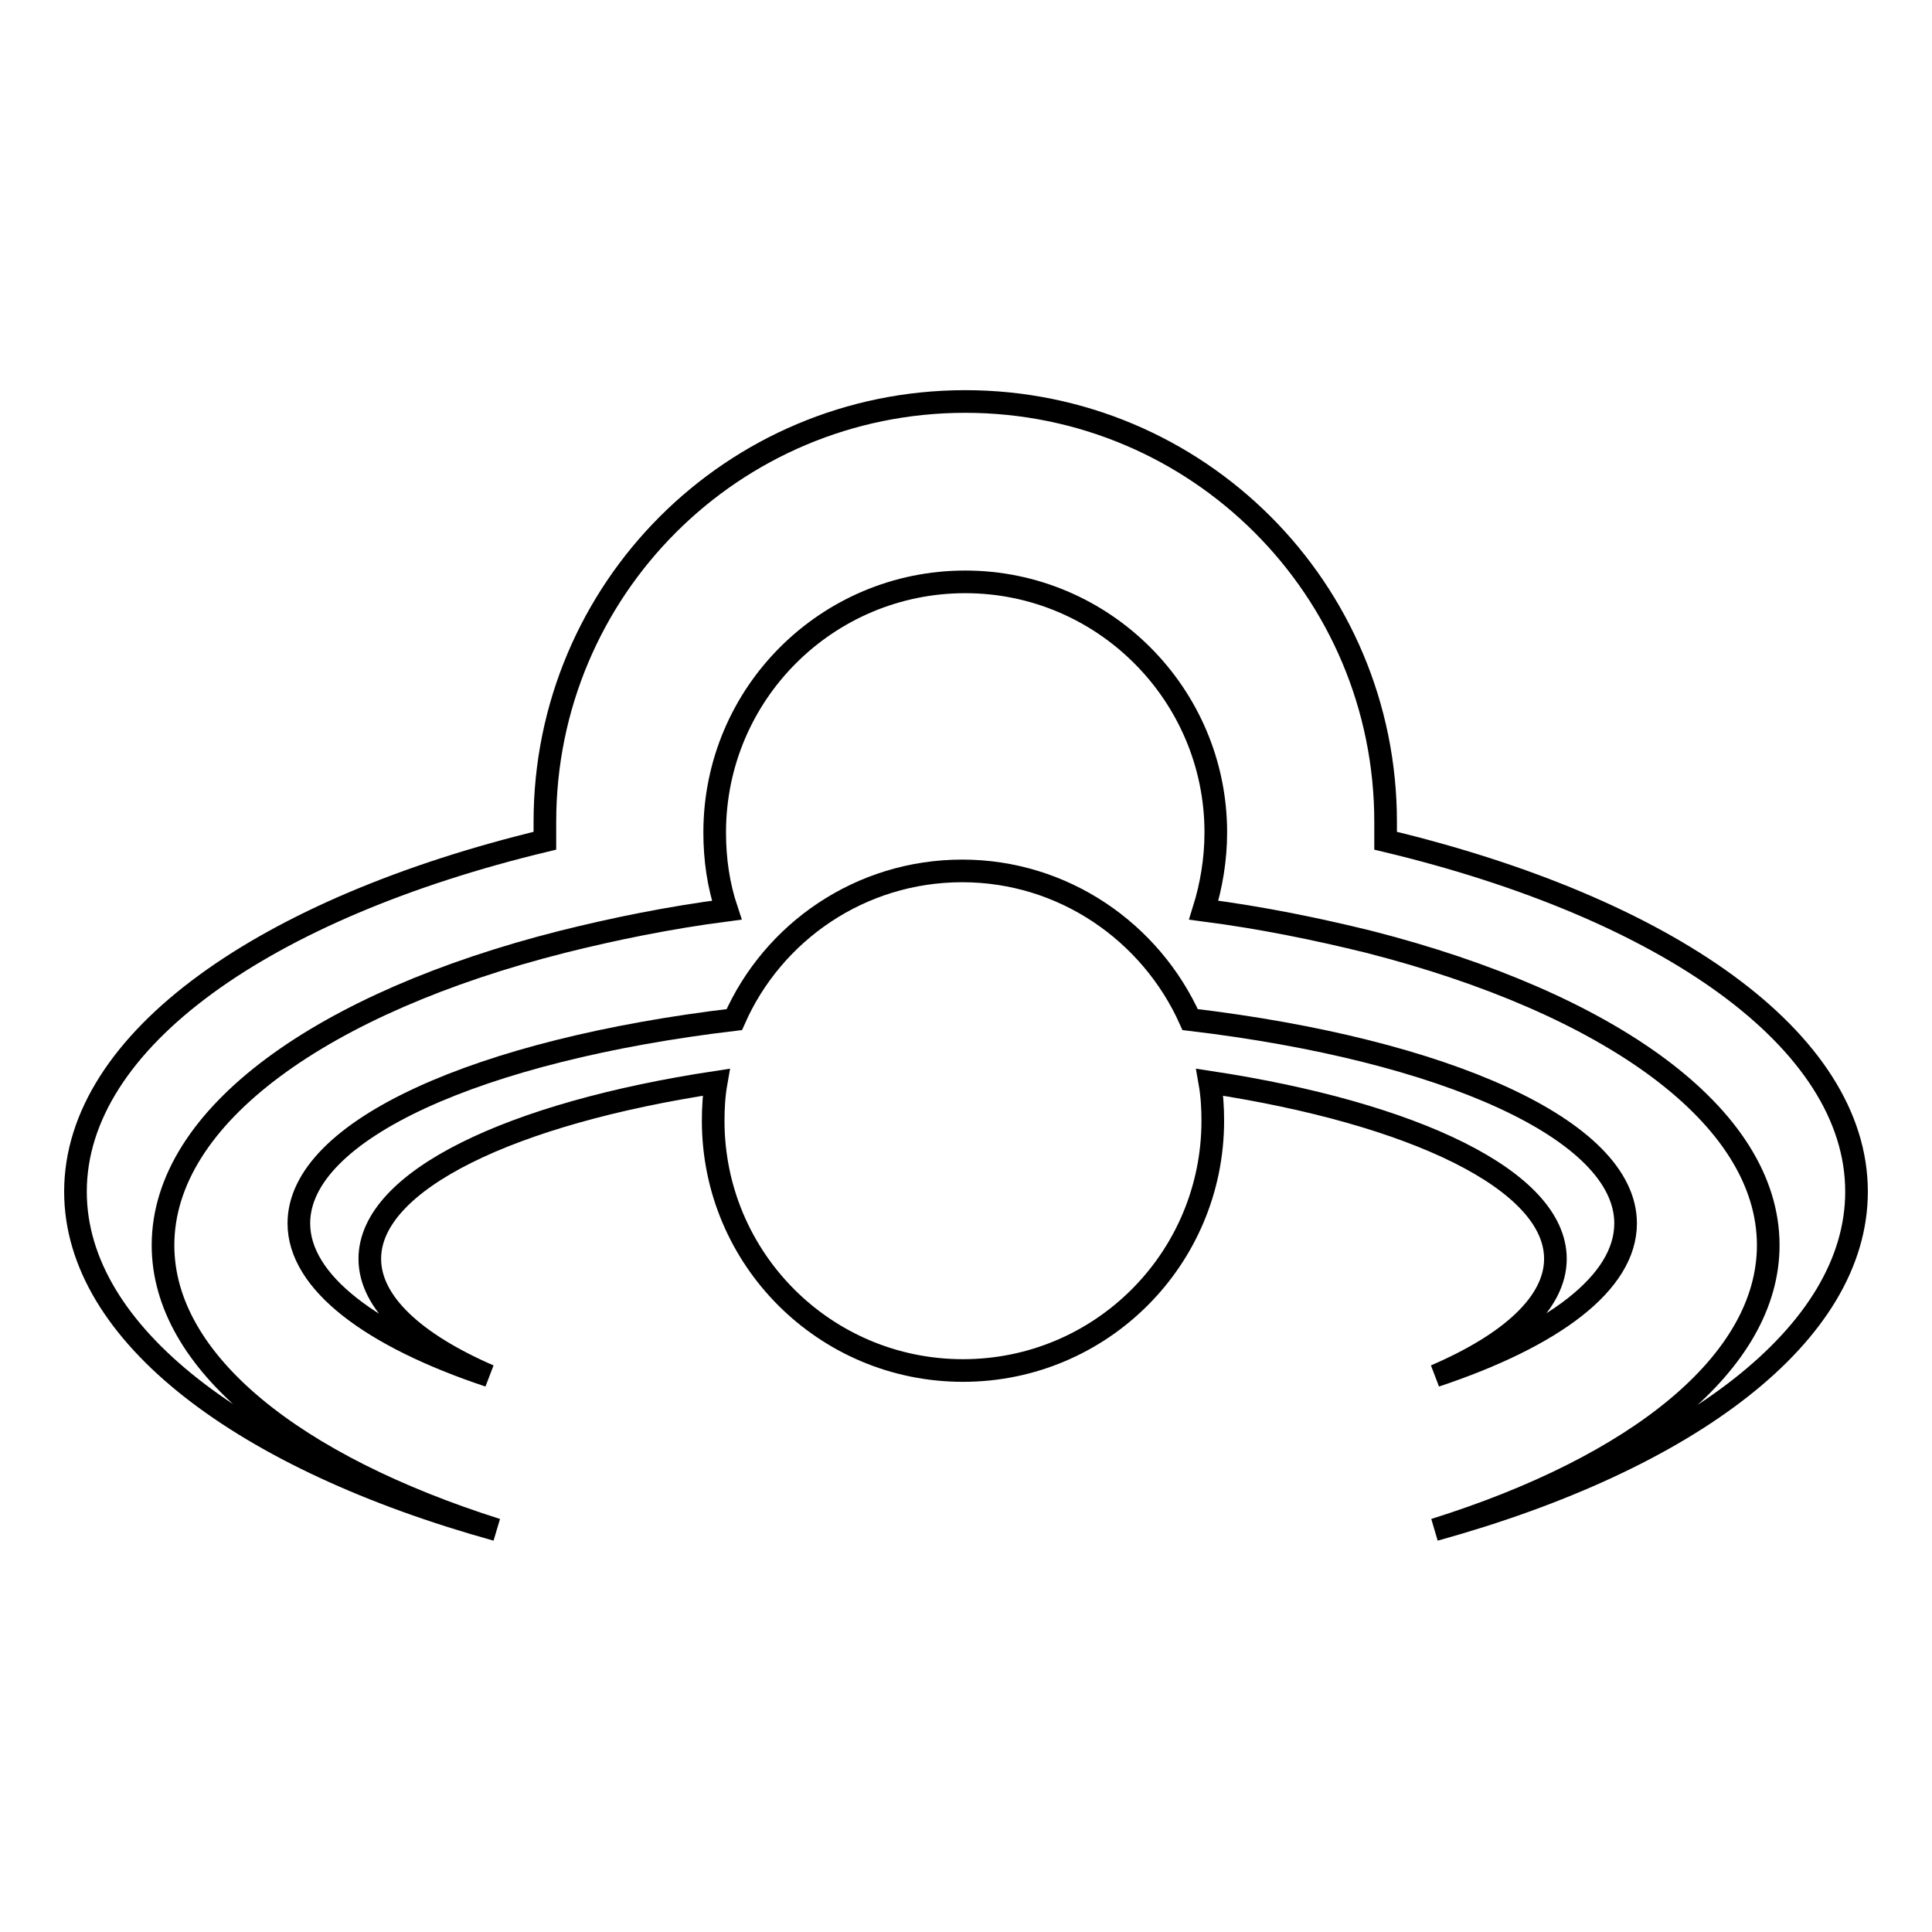
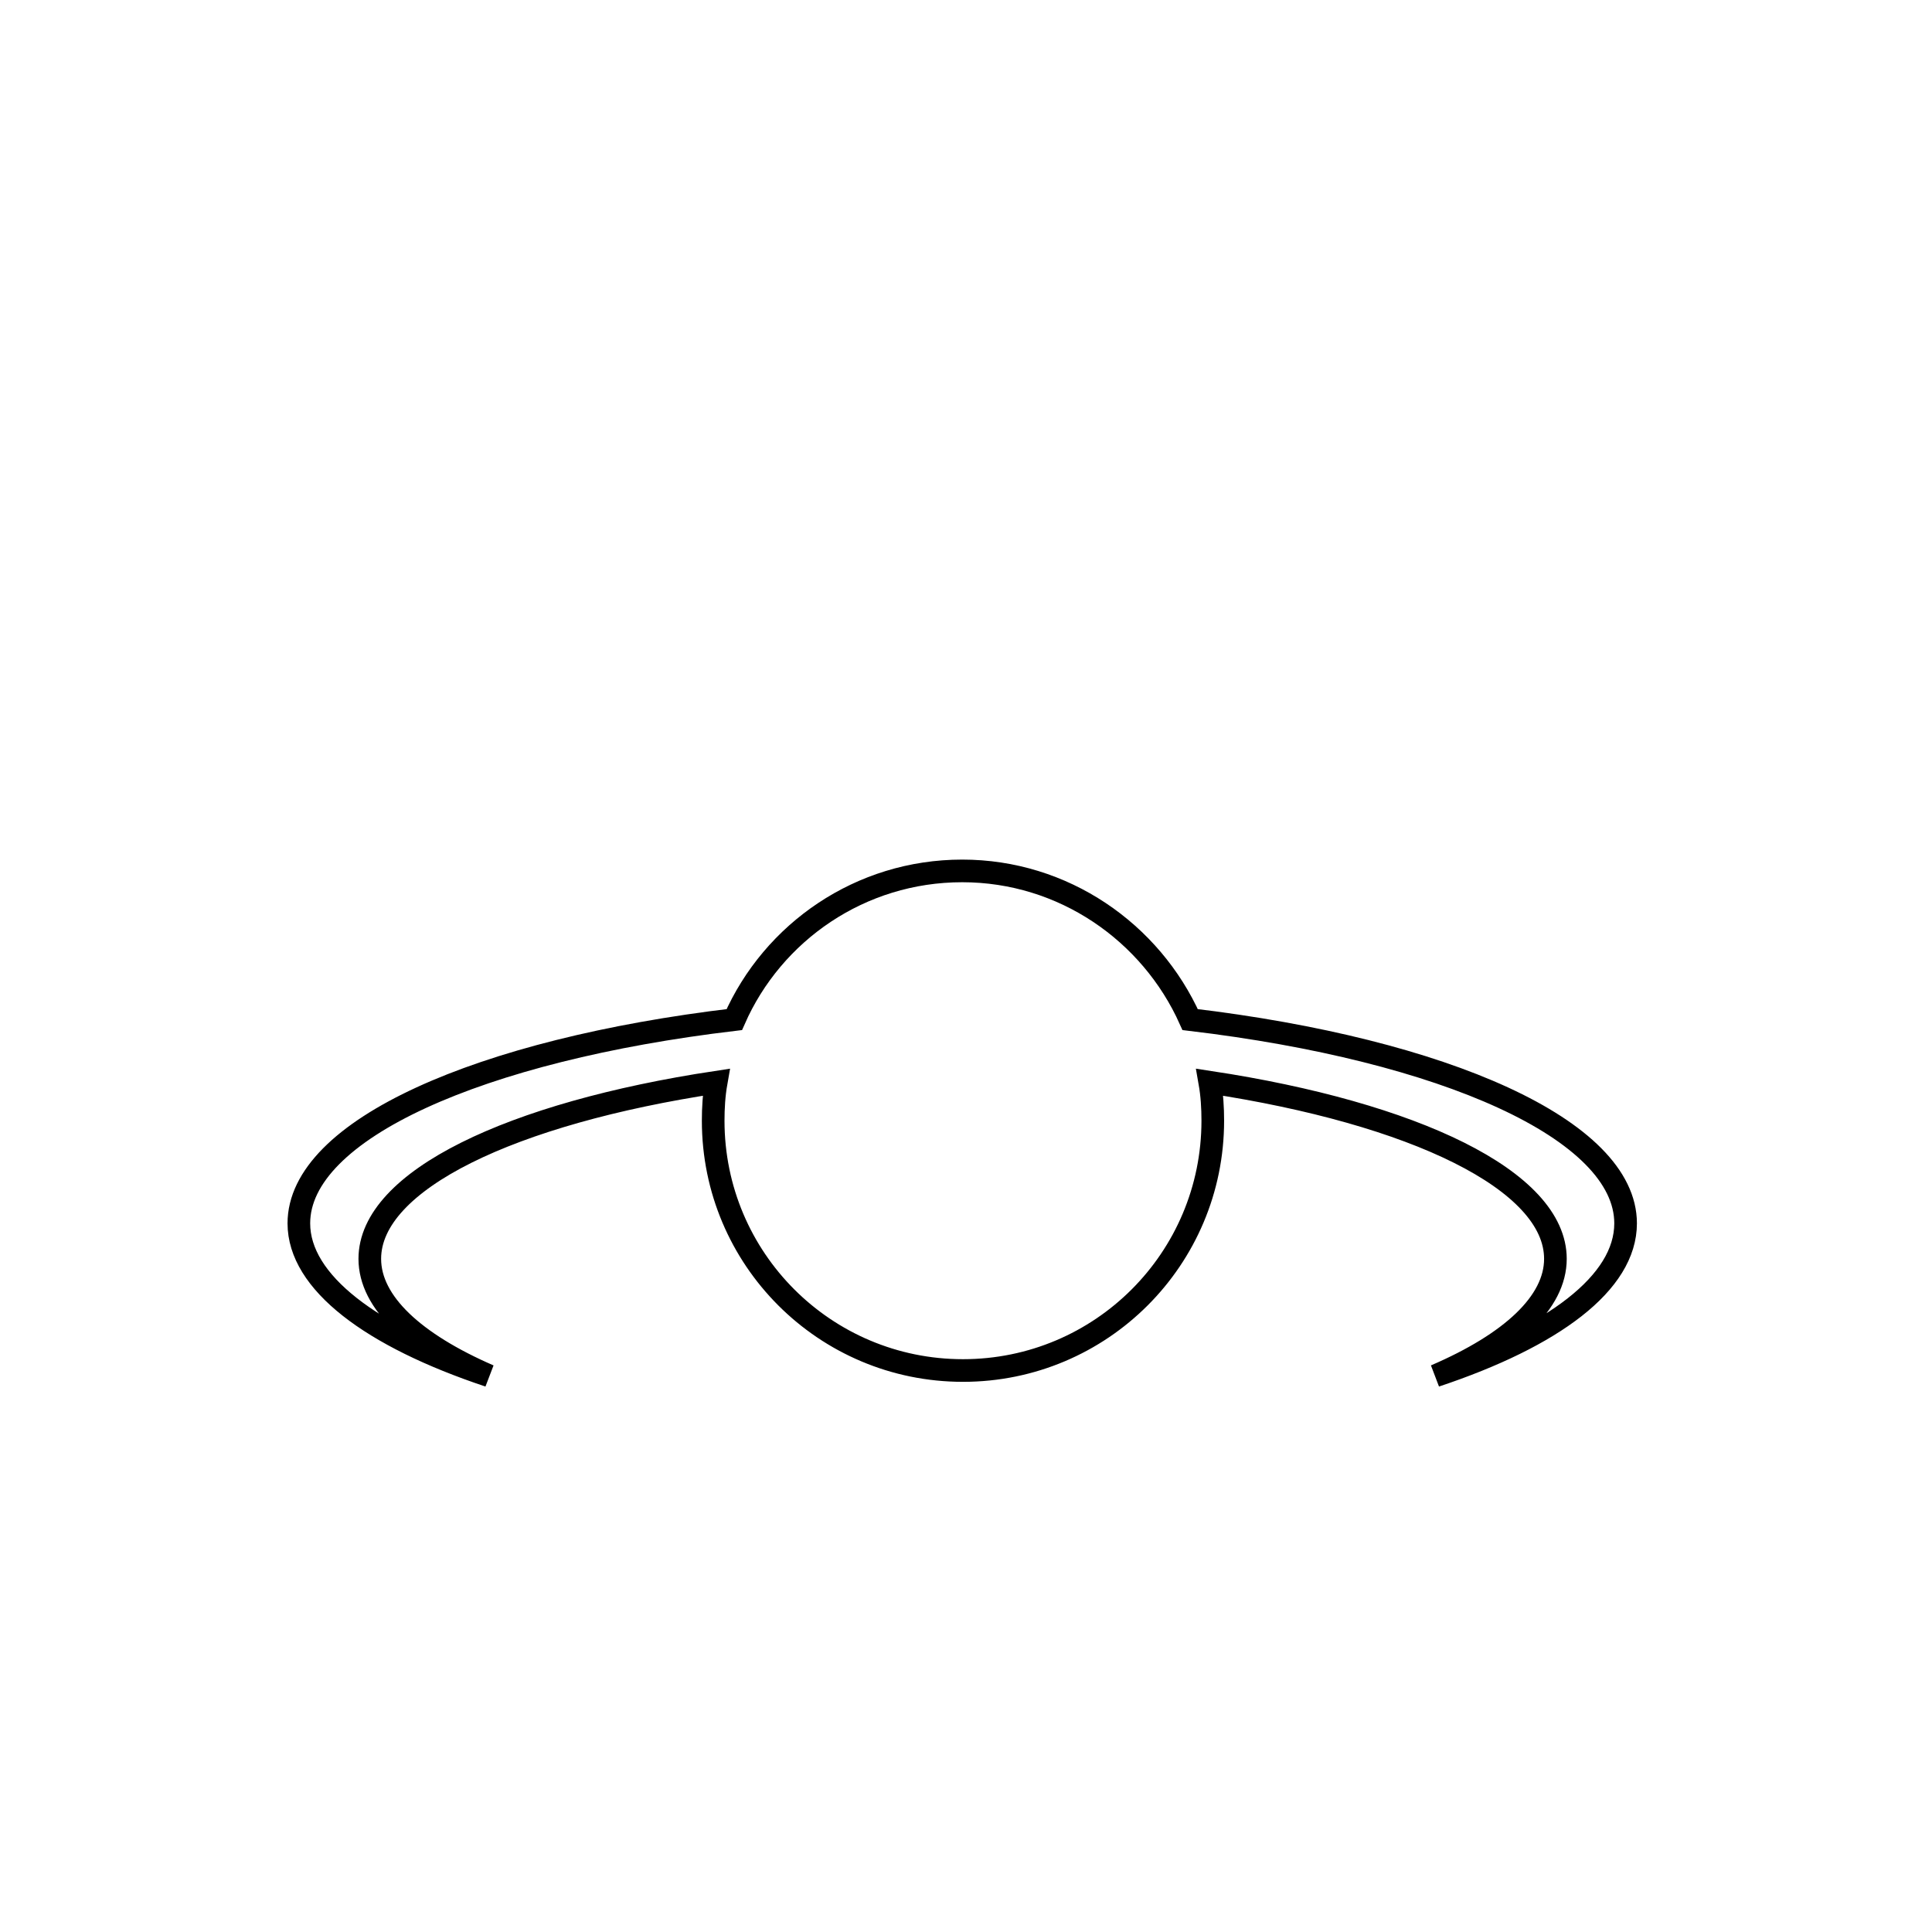
<svg xmlns="http://www.w3.org/2000/svg" version="1.1" x="0px" y="0px" viewBox="0 0 256 256" enable-background="new 0 0 256 256" xml:space="preserve">
  <g>
    <g>
      <path stroke-width="3" fill-opacity="0" stroke="#000000" d="M206.1,166.8c0,5.8-5.9,11.2-15.9,15.5c15.6-5.2,25.2-12.3,25.2-20.2c0-12.4-24-23-57.7-27c-5.2-11.6-16.8-19.7-30.2-19.7c-13.5,0-25.1,8.1-30.2,19.7c-33.7,4-57.7,14.6-57.7,27c0,7.8,9.6,15,25.2,20.2C54.9,178,49,172.6,49,166.8c0-10.4,18.8-19.3,45.9-23.4c-0.3,1.7-0.4,3.4-0.4,5.1c0,18.3,14.8,33.1,33.1,33.1c18.3,0,33.1-14.8,33.1-33.1c0-1.7-0.1-3.4-0.4-5.1C187.3,147.5,206.1,156.4,206.1,166.8z" />
-       <path stroke-width="3" fill-opacity="0" stroke="#000000" d="M183.6,111.4c0-0.8,0-1.6,0-2.5c0-30.8-24.9-55.7-55.7-55.7c-30.8,0-55.7,24.9-55.7,55.7c0,0.8,0,1.6,0,2.5C35.2,120.3,10,137.8,10,157.9c0,18.9,22.3,35.5,55.8,44.8c-26.8-8.5-44.2-22.2-44.2-37.7c0-17.2,21.3-32.2,52.9-40.2c6.8-1.7,14.1-3.2,21.8-4.2c-1.1-3.3-1.6-6.7-1.6-10.3c0-18.4,14.9-33.2,33.2-33.2c18.3,0,33.2,14.9,33.2,33.2c0,3.6-0.6,7.1-1.6,10.3c7.7,1,15,2.5,21.9,4.2l0,0c31.7,8.1,52.9,23,52.9,40.2c0,15.5-17.4,29.3-44.2,37.7c33.6-9.3,55.9-25.9,55.9-44.8C246,137.8,220.8,120.3,183.6,111.4z" />
    </g>
  </g>
</svg>